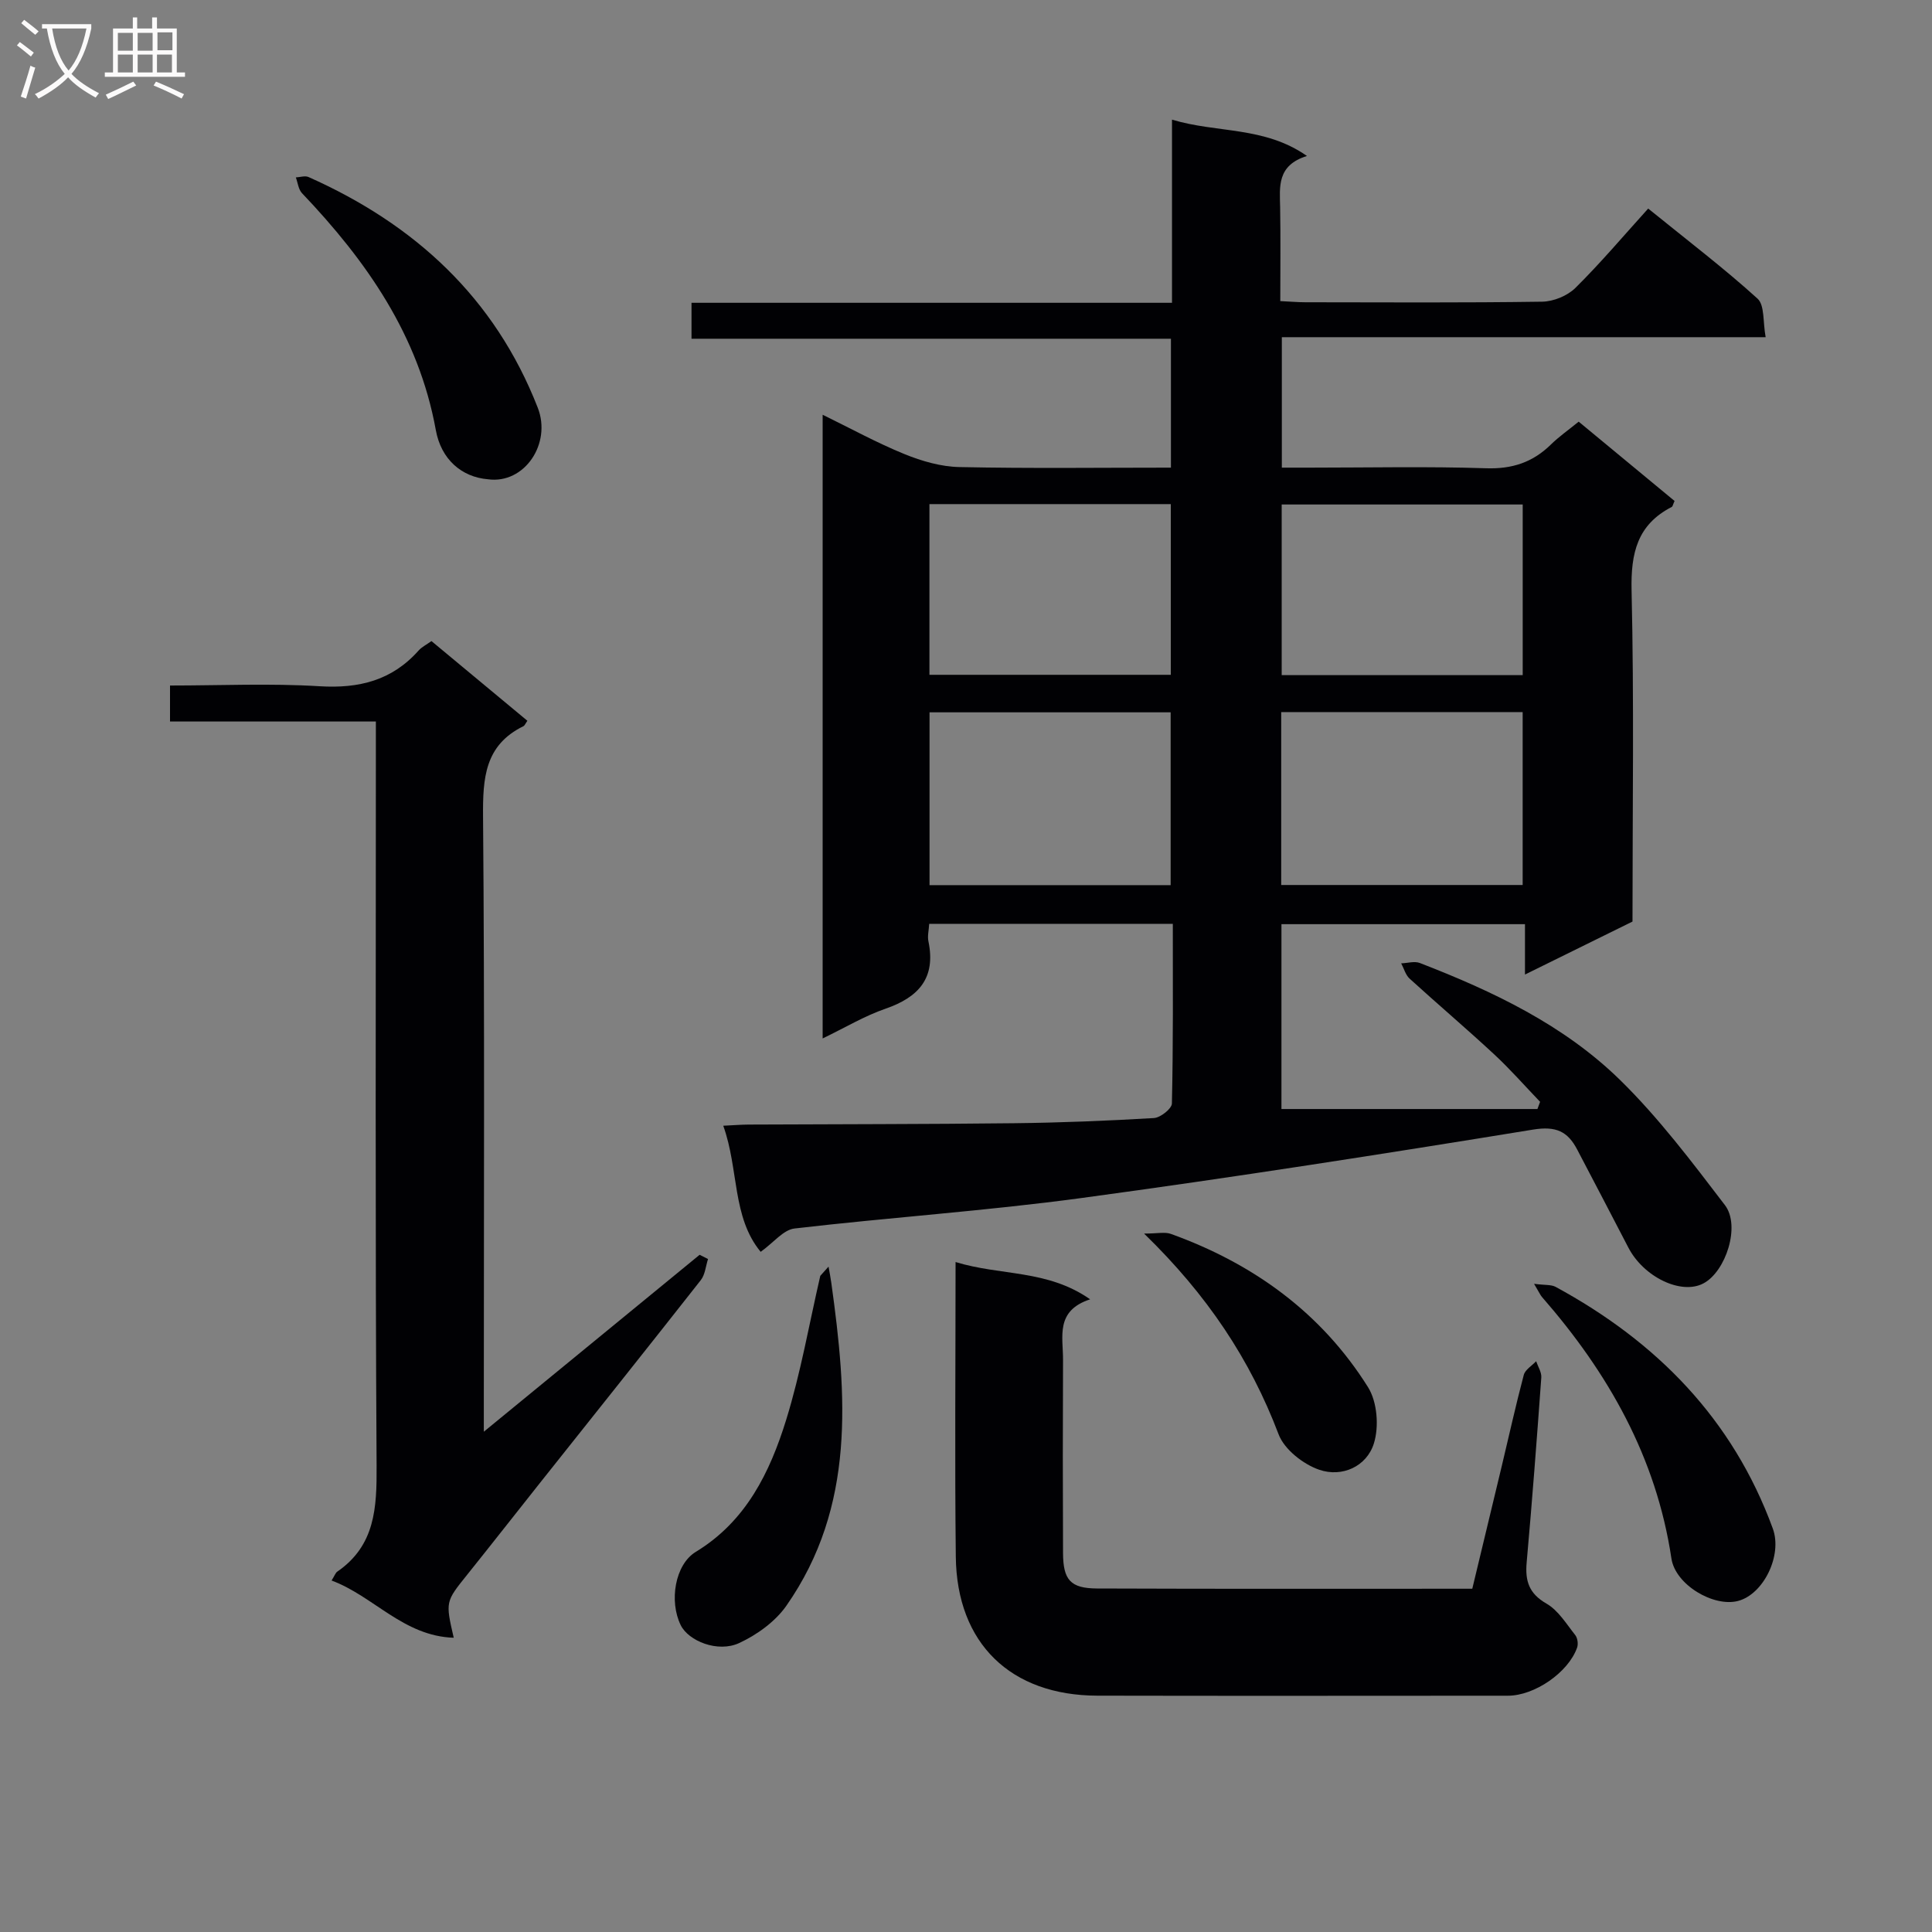
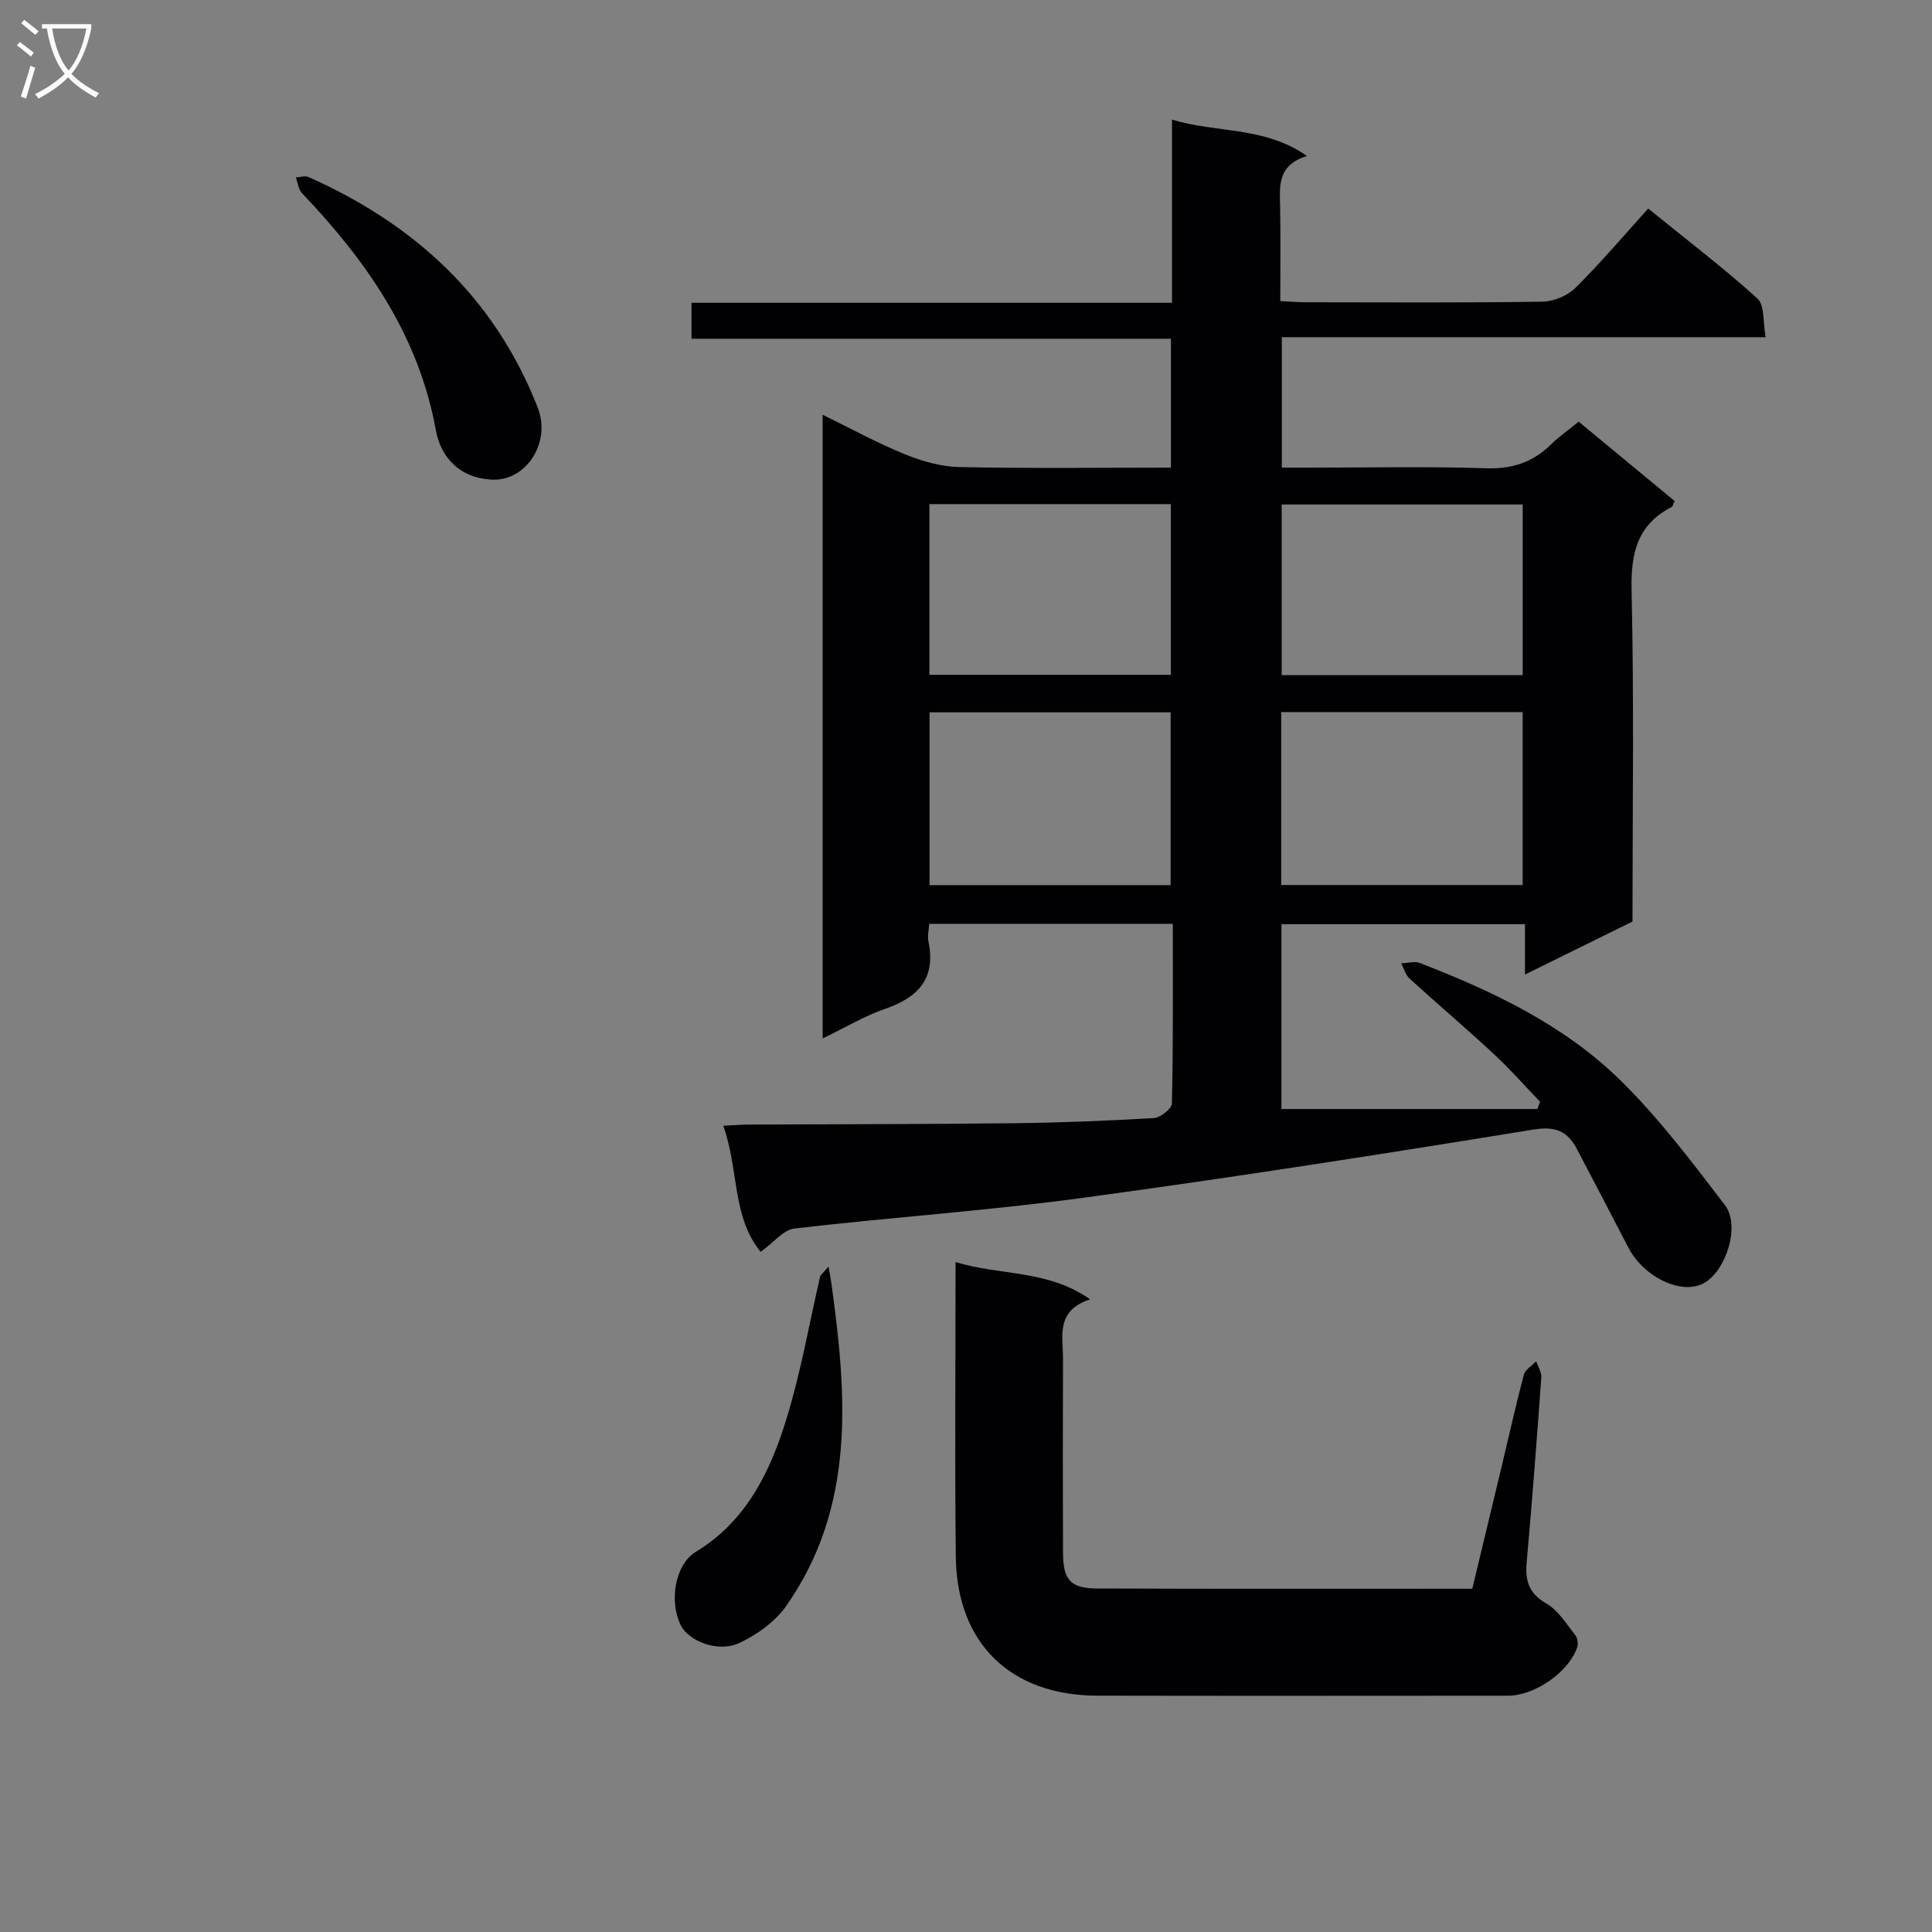
<svg xmlns="http://www.w3.org/2000/svg" enable-background="new 0 0 400 400" viewBox="0 0 400 400">
  <rect x="0" y="0" width="400" height="400" fill="#808080" stroke="none" />
  <g fill="#010104">
    <path d="m242.82 191.27c-17.25 0-33.68 0-50.44 0-.08 1.38-.39 2.55-.16 3.62 1.58 7.59-2 11.57-8.88 13.95-4.35 1.5-8.39 3.93-13.02 6.16 0-43.05 0-85.73 0-129.13 5.72 2.79 11.19 5.8 16.93 8.14 3.58 1.46 7.55 2.61 11.37 2.69 14.47.31 28.94.12 43.81.12 0-8.94 0-17.5 0-26.69-32.96 0-66 0-99.26 0 0-2.71 0-4.79 0-7.44h99.48c0-12.78 0-25 0-37.92 9.38 2.83 19.07 1.33 27.94 7.52-6.28 1.96-5.63 6.4-5.55 10.7.11 6.31.03 12.61.03 19.35 1.99.09 3.61.24 5.23.24 16.33.02 32.66.12 48.98-.12 2.34-.03 5.23-1.21 6.89-2.85 5.2-5.14 9.94-10.76 15.07-16.43 8.43 6.83 15.8 12.44 22.64 18.65 1.5 1.36 1.09 4.84 1.68 7.98-33.74 0-66.79 0-100.17 0v27.01h5.8c12.16 0 24.34-.27 36.49.13 5.39.18 9.65-1.22 13.41-4.91 1.65-1.62 3.57-2.96 5.76-4.74 6.71 5.55 13.32 11.02 19.85 16.42-.33.71-.38 1.13-.59 1.24-7.13 3.67-8.48 9.55-8.31 17.25.53 22.81.19 45.63.19 68.59-7.24 3.57-14.33 7.06-22.26 10.97 0-3.98 0-7.04 0-10.43-17.11 0-33.64 0-50.42 0v38.27h53c.18-.5.37-.99.55-1.49-3.17-3.3-6.19-6.76-9.54-9.86-5.73-5.32-11.7-10.38-17.48-15.65-.84-.77-1.17-2.1-1.74-3.16 1.3-.04 2.75-.5 3.87-.07 15.13 5.85 29.82 12.82 41.48 24.25 8 7.84 14.85 16.94 21.68 25.88 3.27 4.28.19 13.74-4.45 16.2-4.6 2.45-12.4-1.31-15.56-7.44-3.5-6.77-7.05-13.52-10.58-20.27-1.97-3.76-4.38-4.9-9.13-4.13-31.12 5.07-62.28 9.94-93.52 14.17-19.73 2.67-39.63 4-59.41 6.31-2.29.27-4.31 2.91-6.99 4.83-5.96-7.21-4.5-17.1-7.75-26.11 2.11-.1 3.69-.23 5.28-.24 18.32-.09 36.65-.07 54.97-.28 9.64-.11 19.29-.5 28.92-1.07 1.35-.08 3.7-1.94 3.72-3.01.28-12.29.19-24.58.19-37.2zm-50.37-8.01h49.92c0-12.15 0-23.98 0-35.78-16.85 0-33.25 0-49.92 0zm72.81-35.83v35.8h49.99c0-12.1 0-23.83 0-35.8-16.75 0-33.15 0-49.99 0zm-72.83-7.72h49.97c0-11.99 0-23.69 0-35.34-16.86 0-33.29 0-49.97 0zm122.83.07c0-12.12 0-23.7 0-35.33-16.86 0-33.38 0-49.9 0v35.33z" />
-     <path d="m100.17 296.42c15.44-12.66 30.06-24.65 44.68-36.63.58.29 1.16.59 1.74.88-.48 1.47-.6 3.23-1.5 4.37-11 14-22.11 27.91-33.19 41.85-5.07 6.38-10.1 12.81-15.2 19.17-4.46 5.56-4.49 5.53-2.76 13.02-10.42-.34-16.57-8.61-25.29-11.85.65-1.04.81-1.59 1.18-1.84 7.87-5.42 8.19-13.24 8.14-21.93-.3-49.14-.15-98.28-.15-147.42 0-1.99 0-3.98 0-6.66-14.29 0-28.32 0-42.62 0 0-2.75 0-4.82 0-7.45 10.42 0 20.73-.48 30.97.15 8.17.5 14.99-1.2 20.5-7.4.64-.72 1.57-1.17 2.66-1.95 6.68 5.55 13.28 11.03 19.86 16.5-.42.59-.56.99-.82 1.12-8.02 3.93-8.42 10.76-8.36 18.7.34 40.31.16 80.62.16 120.93z" />
    <path d="m197.84 261.29c9.42 2.89 18.97 1.51 27.86 7.72-7.26 2.37-5.59 7.77-5.61 12.51-.06 13.33-.06 26.66 0 40 .02 5.59 1.53 7.33 7.05 7.36 25.66.1 51.31.05 77.68.05 2.03-8.45 4.08-16.92 6.1-25.38 1.51-6.3 2.9-12.62 4.56-18.88.29-1.1 1.68-1.9 2.56-2.84.38 1.12 1.15 2.28 1.07 3.37-.92 12.77-1.89 25.53-3.03 38.28-.34 3.83.46 6.44 4.1 8.53 2.44 1.4 4.12 4.2 5.96 6.52.48.61.65 1.85.38 2.6-1.82 5.14-8.8 9.95-14.33 9.95-28.33.01-56.66.05-84.99-.01-17.96-.04-29.1-10.82-29.31-28.74-.23-19.98-.05-39.95-.05-61.04z" />
    <path d="m171.54 262.24c.2 1.13.42 2.26.58 3.4 3.22 23.16 5.08 46.22-9.31 66.81-2.3 3.29-6.09 6.02-9.78 7.73-4.41 2.04-10.49-.42-12.1-3.72-2.43-4.95-1.18-12.54 3.12-15.16 10.42-6.33 15.34-16.46 18.71-27.31 3.02-9.74 4.77-19.88 7.07-29.84.57-.63 1.14-1.27 1.71-1.91z" />
-     <path d="m317.61 265.8c2.29.3 3.55.14 4.46.63 20.91 11.35 36.68 27.36 44.97 50.04 2.03 5.55-1.92 13.61-7.2 14.99-5.03 1.32-12.97-3.32-13.79-8.79-3.14-20.97-13.1-38.45-26.8-54.14-.32-.36-.51-.83-1.64-2.73z" />
    <path d="m101.04 99.23c-5.46-.45-9.71-4.11-10.81-10.19-3.55-19.61-14.35-35.02-27.71-49.05-.74-.78-.86-2.16-1.27-3.26.88-.04 1.9-.4 2.62-.08 21.99 9.78 38.58 24.99 47.47 47.77 2.9 7.43-2.76 15.84-10.3 14.81z" />
-     <path d="m236.87 255.4c2.79 0 4.3-.38 5.53.06 17.05 6.14 31.17 16.32 40.84 31.75 1.9 3.03 2.3 8.15 1.21 11.63-1.49 4.78-6.58 7.08-11.31 5.46-3.32-1.14-7.23-4.2-8.42-7.34-5.88-15.49-14.74-28.82-27.85-41.56z" />
  </g>
  <path d="m6.4 11.7c-1-.8-1.9-1.6-2.9-2.3l.6-.7c.9.7 1.9 1.4 2.9 2.2zm-2.1 8.3c.7-2.1 1.4-4.2 2-6.4.2.1.6.3 1 .4-.7 2.3-1.3 4.4-1.9 6.4zm3-12.8c-1.1-.9-2.1-1.7-2.9-2.4l.6-.7c1 .8 2 1.5 3 2.4zm1.4-1.3v-.9h10.2v.9c-.9 4.2-2.3 7.3-4.1 9.4 1.3 1.4 3.2 2.7 5.7 4-.2.2-.4.5-.7.9-2.5-1.4-4.4-2.7-5.7-4.2-1.4 1.5-3.5 3-6.1 4.4 0 0 0 0-.1-.1-.3-.4-.5-.7-.7-.8 2.7-1.3 4.7-2.8 6.2-4.2-1.8-2.2-3-5.3-3.7-9.4zm9.2 0h-7.1c.6 3.8 1.7 6.7 3.4 8.7 1.7-2 2.9-4.8 3.7-8.7z" fill="#fbfafa" />
-   <path d="m31.6 3.6h.9v2.3h4.1v9.1h1.7v.9h-16.6v-.9h1.7v-9.1h4.1v-2.3h.9v2.3h3.1v-2.3zm-4 13.3.6.8c-1.9.9-3.8 1.9-5.8 2.8-.2-.3-.3-.6-.5-.9 2-.9 3.9-1.8 5.7-2.7zm-3.2-10.1v3.7h3.1v-3.7zm0 4.5v3.7h3.1v-3.7zm4.1-4.5v3.7h3.1v-3.7zm0 4.5v3.7h3.1v-3.7zm9.1 9.1c-2.1-1.1-4.1-2-5.8-2.7l.5-.8c2.2.9 4.1 1.8 5.8 2.6zm-1.9-13.7h-3.1v3.7h3.1v-3.6zm-3.2 4.6v3.7h3.1v-3.7z" fill="#fbfafa" />
</svg>